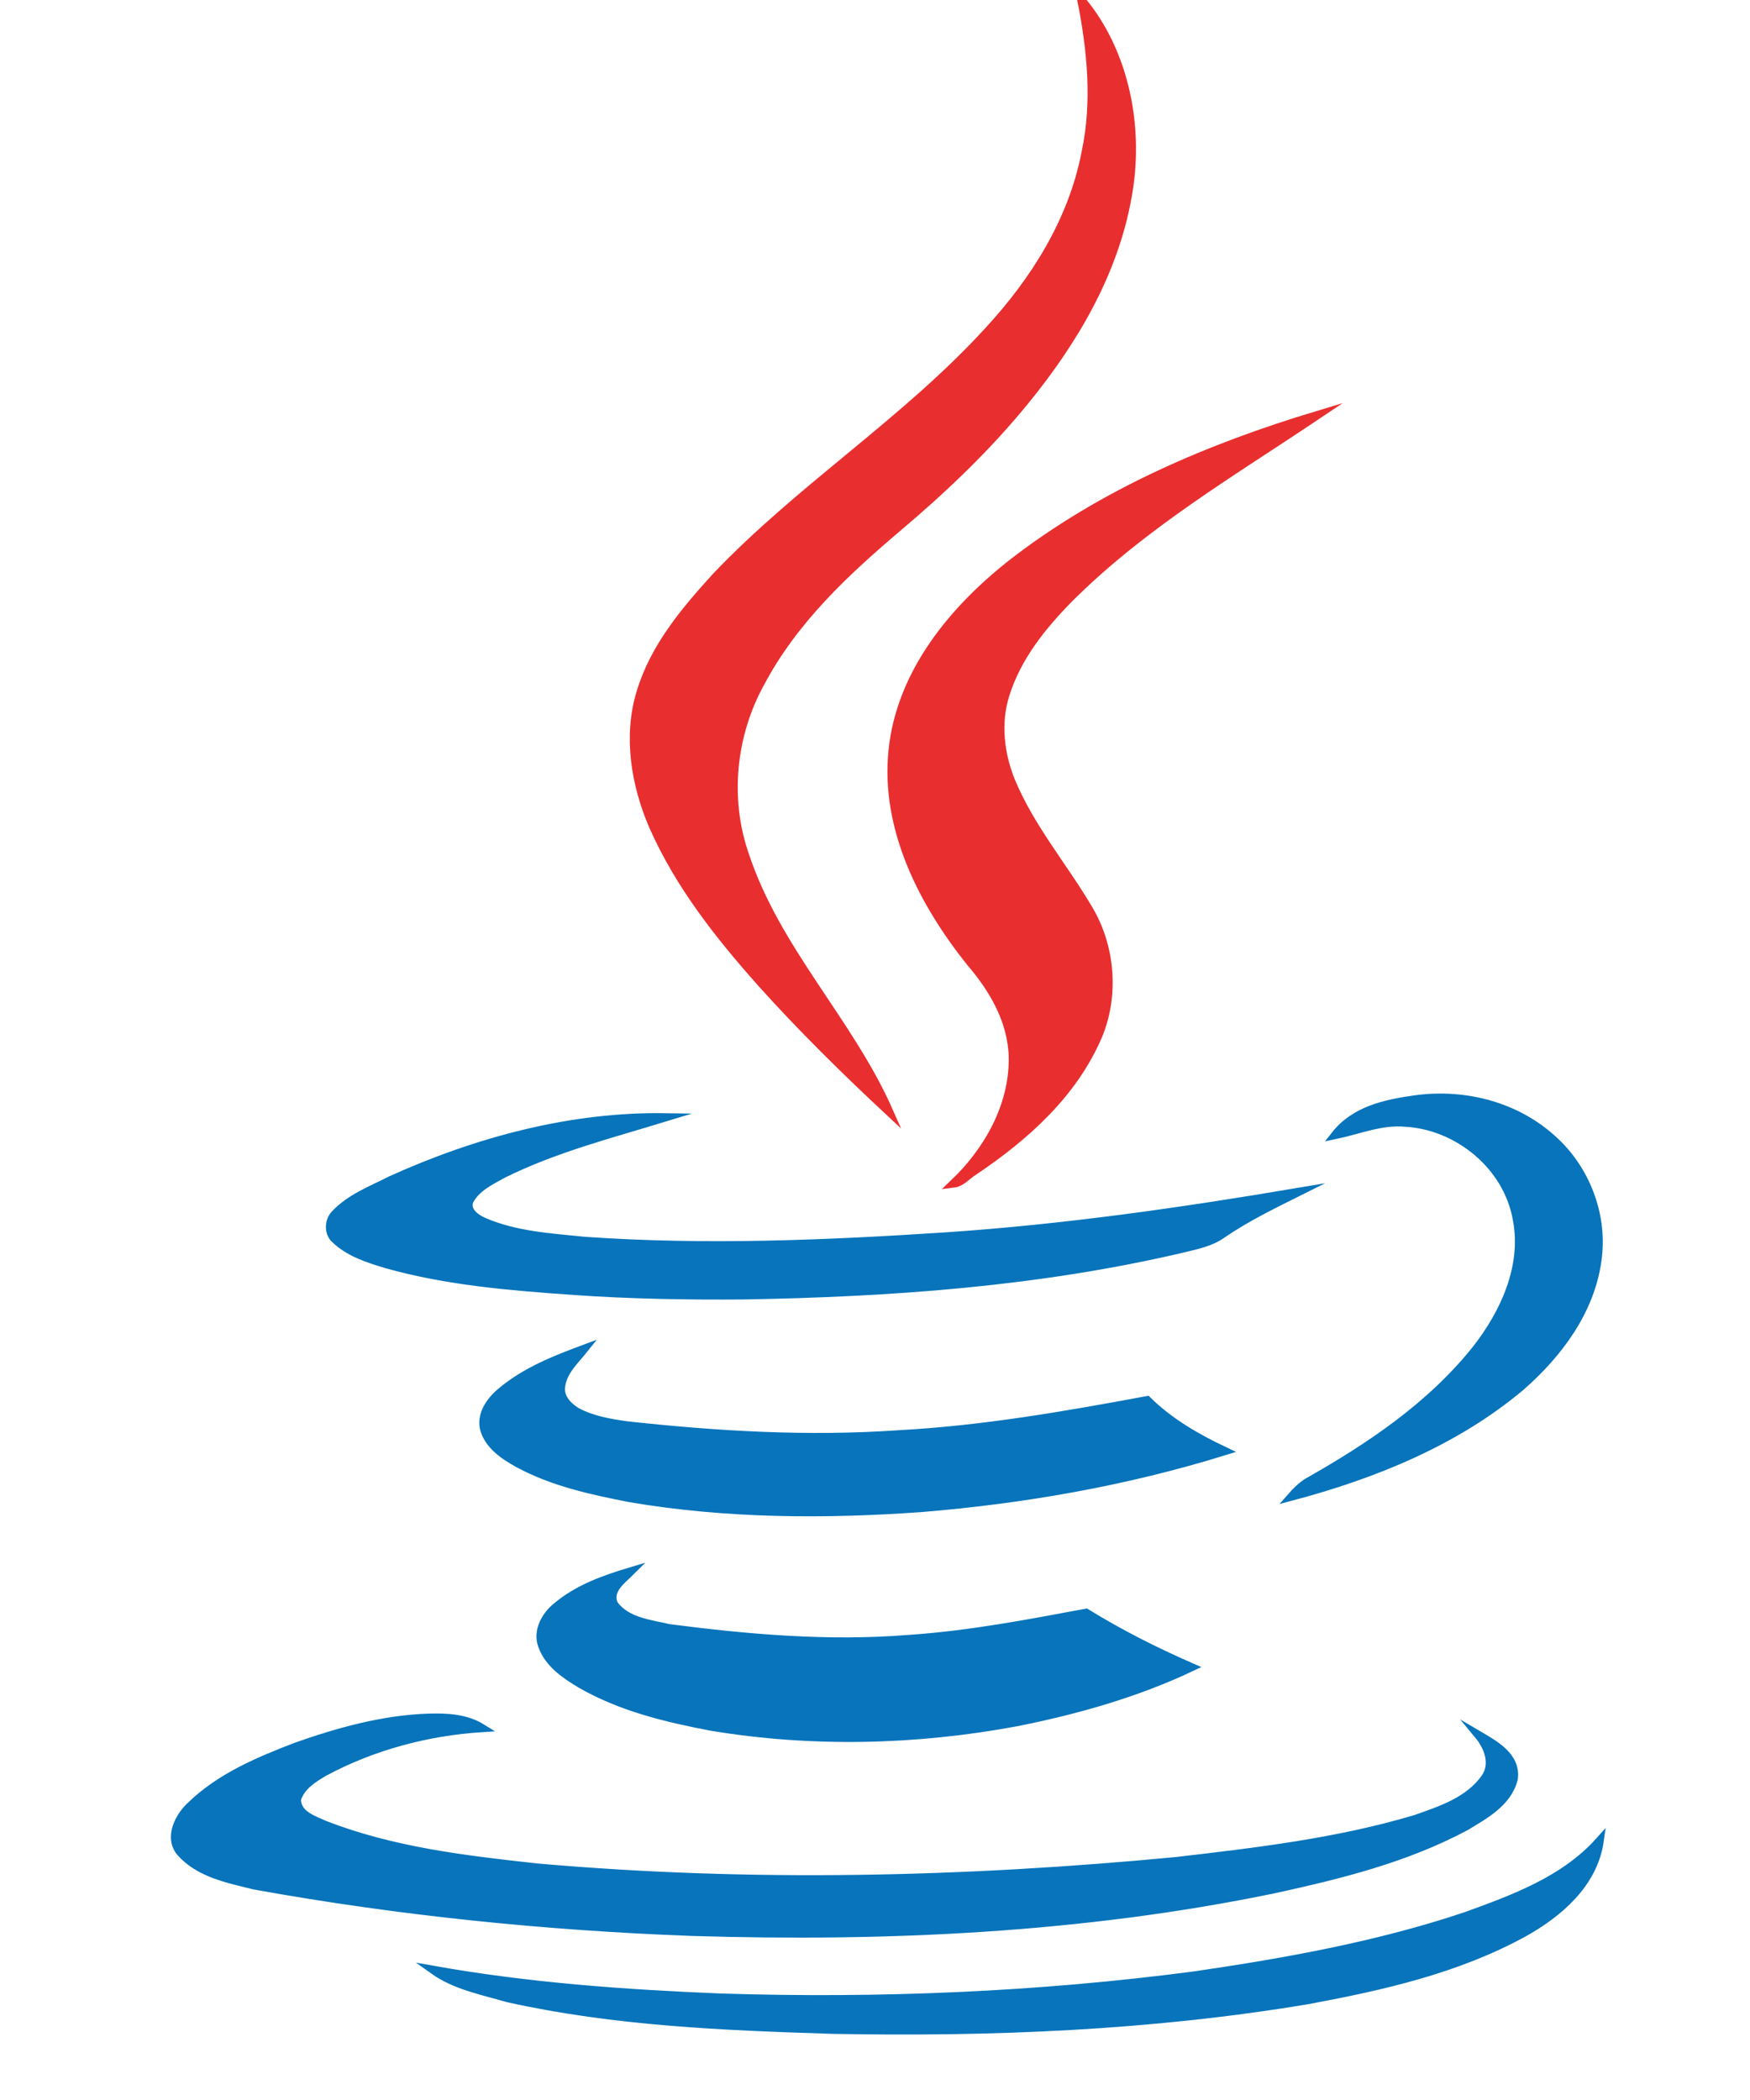
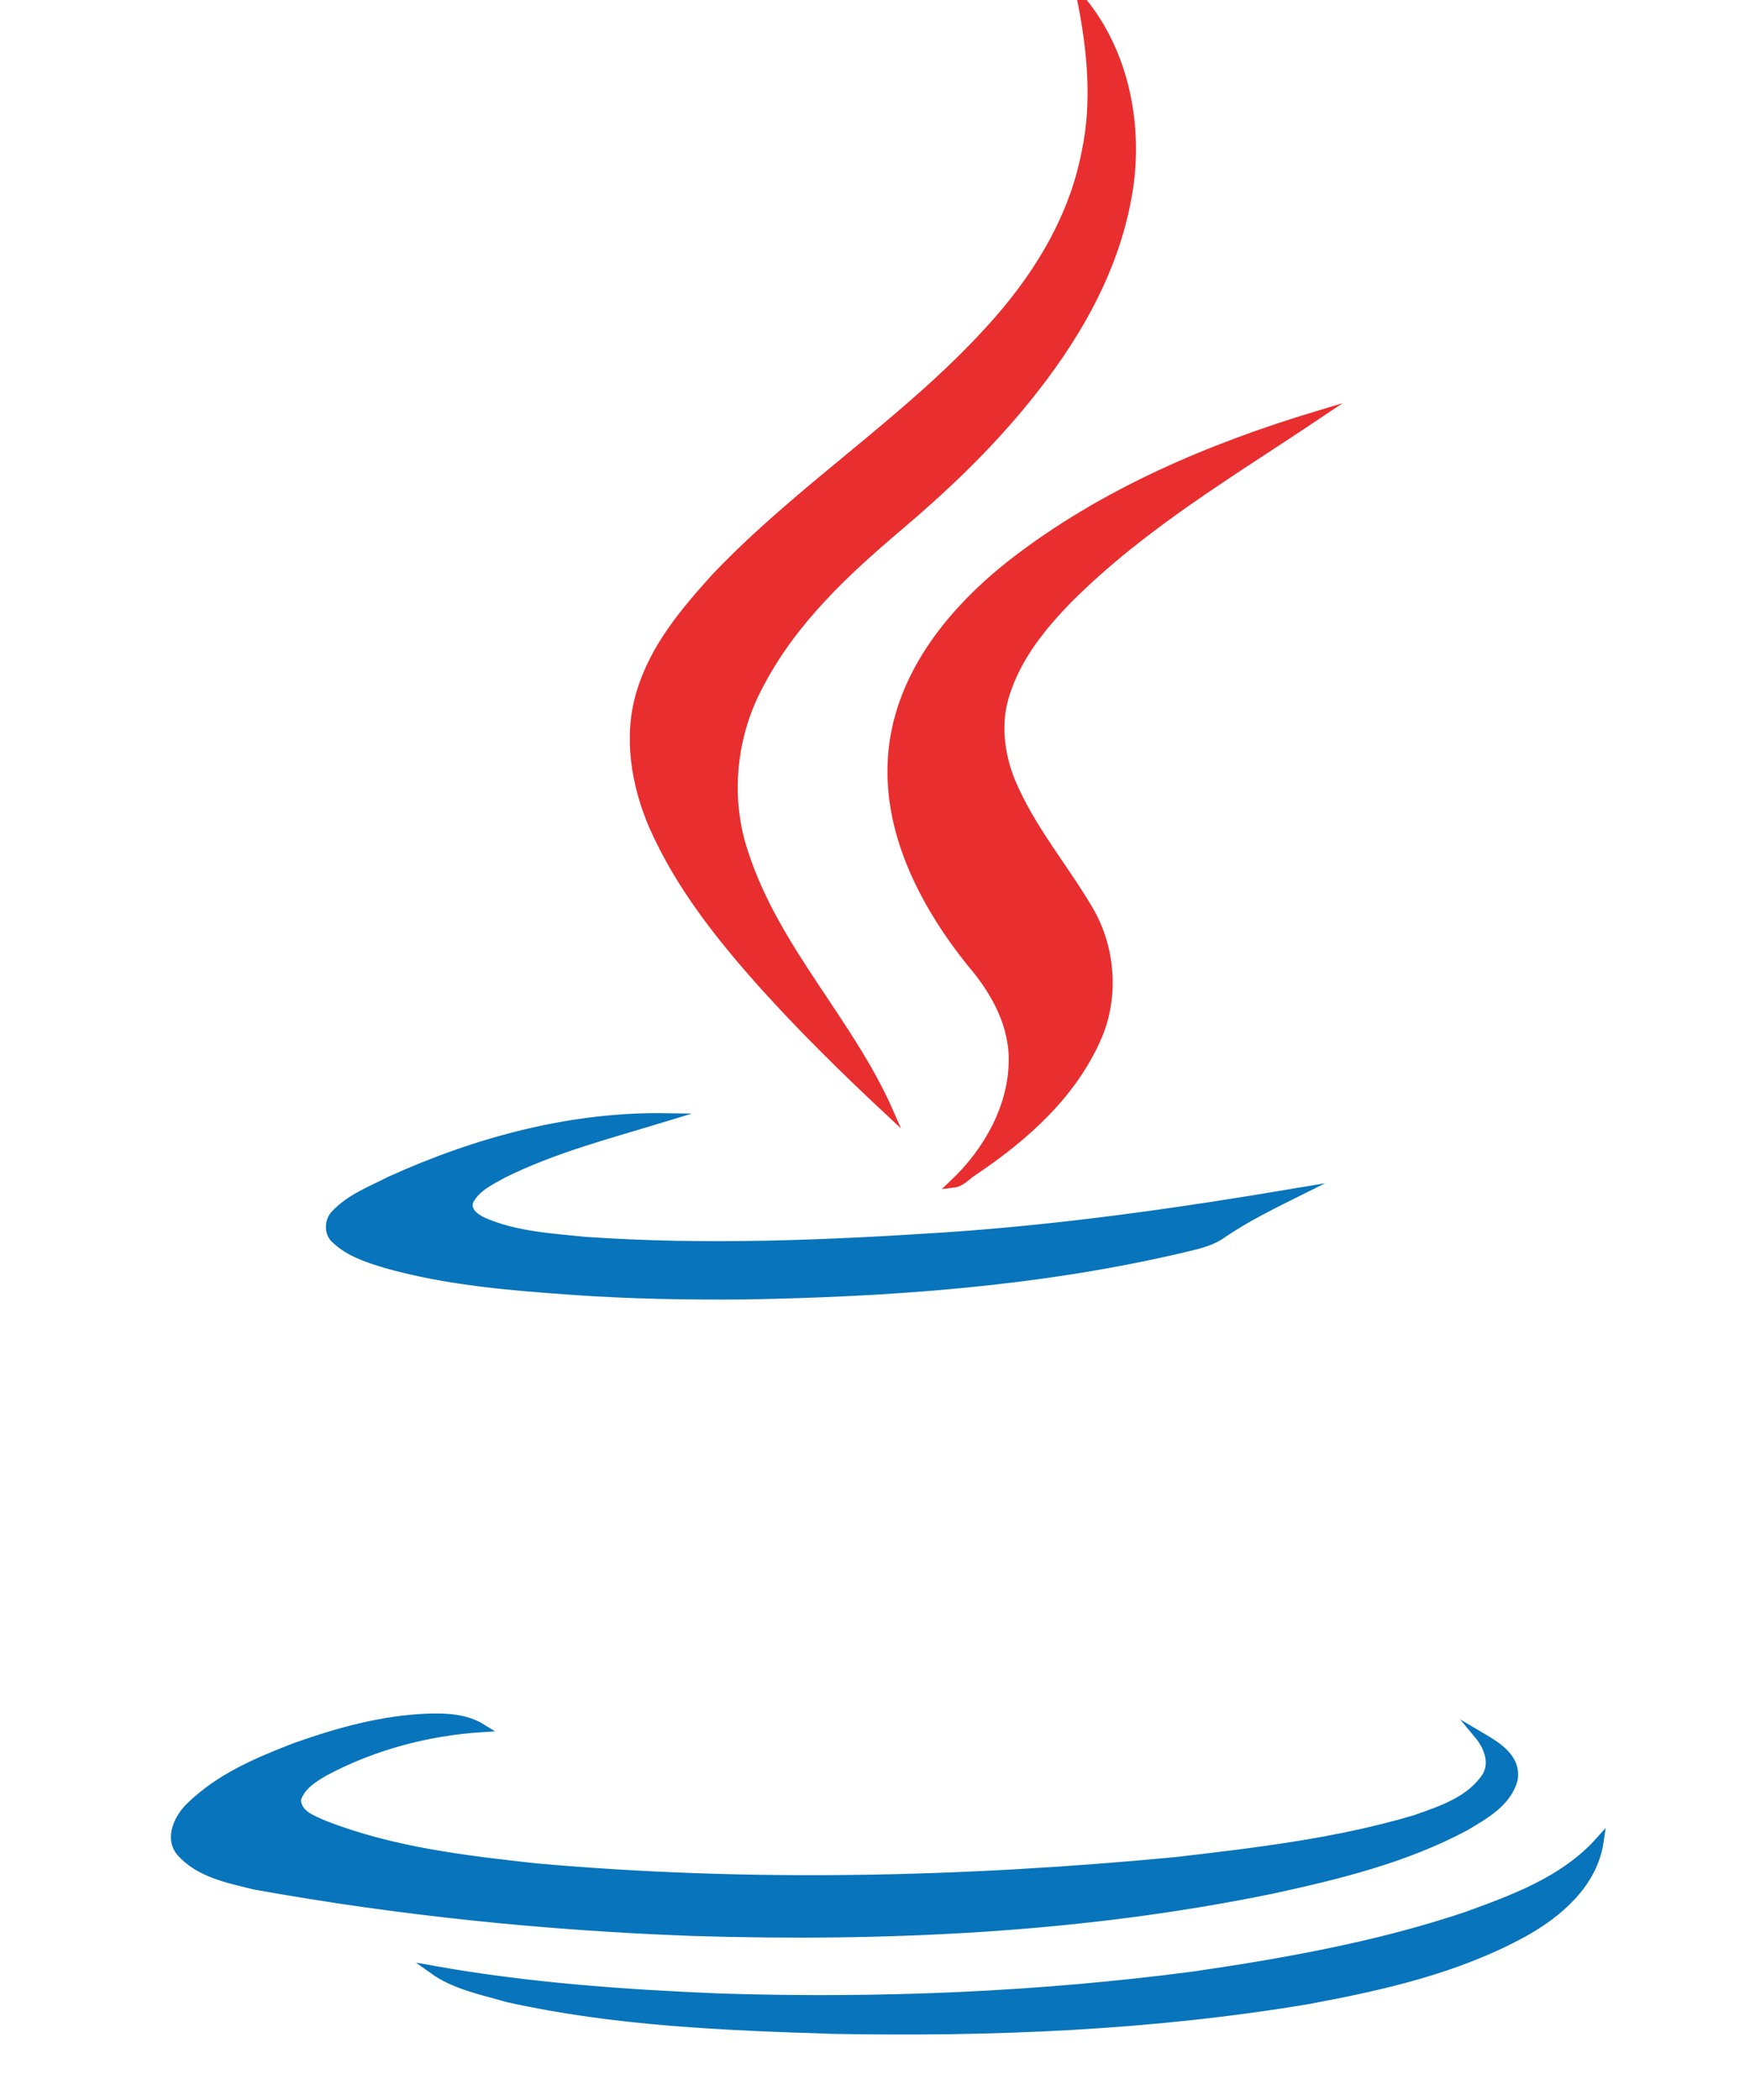
<svg xmlns="http://www.w3.org/2000/svg" width="20" height="24" viewBox="0 0 20 24" fill="none">
  <g clip-path="url(#clip0_10:350)">
    <path d="M12.359 0C12.864 0.605 13.03 1.47 12.886 2.25C12.73 3.126 12.268 3.9 11.726 4.567C11.291 5.104 10.792 5.579 10.271 6.02C9.664 6.534 9.068 7.088 8.687 7.812C8.365 8.399 8.29 9.123 8.51 9.762C8.869 10.858 9.707 11.672 10.163 12.707C9.659 12.237 9.165 11.751 8.703 11.237C8.22 10.694 7.763 10.118 7.463 9.439C7.259 8.965 7.167 8.411 7.323 7.908C7.479 7.393 7.828 6.981 8.177 6.596C9.149 5.573 10.346 4.821 11.296 3.781C11.822 3.211 12.257 2.527 12.408 1.741C12.531 1.164 12.472 0.571 12.359 0Z" fill="#E92E2F" stroke="#E92E2F" stroke-width="0.094" stroke-miterlimit="10" />
    <path d="M11.565 6.438C12.606 5.63 13.825 5.115 15.06 4.742C14.083 5.398 13.063 5.997 12.22 6.839C11.914 7.15 11.624 7.506 11.489 7.942C11.387 8.264 11.43 8.62 11.554 8.925C11.779 9.468 12.161 9.909 12.451 10.406C12.697 10.83 12.741 11.373 12.553 11.83C12.268 12.503 11.71 12.995 11.13 13.385C11.055 13.43 10.99 13.515 10.899 13.526C11.286 13.159 11.586 12.639 11.575 12.079C11.565 11.661 11.345 11.293 11.087 10.994C10.555 10.327 10.11 9.479 10.201 8.58C10.292 7.682 10.904 6.958 11.565 6.438Z" fill="#E92E2F" stroke="#E92E2F" stroke-width="0.094" stroke-miterlimit="10" />
-     <path d="M15.259 12.972C15.484 12.684 15.844 12.611 16.171 12.565C16.741 12.486 17.347 12.639 17.777 13.051C18.131 13.385 18.33 13.905 18.255 14.408C18.174 14.99 17.804 15.476 17.385 15.844C16.628 16.482 15.694 16.855 14.759 17.104C14.813 17.042 14.872 16.985 14.942 16.94C15.651 16.539 16.354 16.07 16.875 15.414C17.192 15.007 17.439 14.476 17.337 13.939C17.229 13.317 16.655 12.865 16.069 12.831C15.79 12.803 15.527 12.916 15.259 12.972Z" fill="#0774BB" stroke="#0774BB" stroke-width="0.094" stroke-miterlimit="10" />
    <path d="M4.467 13.487C5.455 13.04 6.529 12.752 7.608 12.769C6.98 12.961 6.335 13.125 5.745 13.419C5.605 13.498 5.444 13.571 5.364 13.724C5.321 13.843 5.439 13.922 5.525 13.961C5.89 14.12 6.292 14.142 6.684 14.182C8.059 14.278 9.439 14.221 10.808 14.131C12.161 14.04 13.503 13.848 14.84 13.622C14.545 13.769 14.244 13.916 13.97 14.103C13.831 14.204 13.659 14.233 13.503 14.272C11.86 14.657 10.174 14.775 8.499 14.804C7.849 14.809 7.205 14.798 6.561 14.753C5.841 14.702 5.117 14.645 4.413 14.447C4.209 14.385 3.994 14.318 3.833 14.165C3.753 14.097 3.753 13.961 3.823 13.882C4 13.69 4.247 13.6 4.467 13.487Z" fill="#0774BB" stroke="#0774BB" stroke-width="0.094" stroke-miterlimit="10" />
-     <path d="M5.734 15.9C6.013 15.668 6.346 15.538 6.679 15.414C6.571 15.55 6.421 15.68 6.41 15.866C6.405 15.985 6.496 16.075 6.588 16.132C6.765 16.228 6.963 16.262 7.162 16.29C8.193 16.403 9.234 16.465 10.276 16.392C11.226 16.341 12.171 16.177 13.111 16.002C13.369 16.256 13.675 16.431 13.997 16.584C12.864 16.935 11.699 17.138 10.528 17.234C9.422 17.313 8.3 17.308 7.2 17.121C6.765 17.036 6.319 16.94 5.922 16.725C5.761 16.635 5.578 16.516 5.53 16.318C5.498 16.149 5.616 15.996 5.734 15.9Z" fill="#0774BB" stroke="#0774BB" stroke-width="0.094" stroke-miterlimit="10" />
-     <path d="M6.357 18.365C6.604 18.155 6.91 18.048 7.21 17.958C7.114 18.054 6.942 18.172 7.017 18.336C7.162 18.534 7.43 18.557 7.645 18.608C8.553 18.726 9.471 18.805 10.378 18.732C11.065 18.687 11.742 18.557 12.413 18.432C12.8 18.67 13.202 18.873 13.616 19.054C12.982 19.354 12.3 19.546 11.618 19.682C10.469 19.896 9.283 19.925 8.128 19.733C7.618 19.636 7.098 19.512 6.636 19.246C6.459 19.139 6.271 19.015 6.196 18.805C6.136 18.642 6.233 18.466 6.357 18.365Z" fill="#0774BB" stroke="#0774BB" stroke-width="0.094" stroke-miterlimit="10" />
    <path d="M3.377 19.964C3.871 19.789 4.381 19.648 4.902 19.631C5.111 19.625 5.326 19.636 5.508 19.749C4.886 19.789 4.263 19.953 3.704 20.253C3.581 20.326 3.441 20.411 3.393 20.563C3.393 20.739 3.581 20.795 3.704 20.852C4.483 21.157 5.315 21.253 6.131 21.343C8.564 21.558 11.012 21.502 13.444 21.27C14.362 21.163 15.286 21.055 16.177 20.789C16.462 20.688 16.784 20.586 16.972 20.32C17.084 20.162 17.009 19.964 16.896 19.828C17.079 19.936 17.337 20.072 17.299 20.332C17.229 20.603 16.966 20.744 16.751 20.874C16.064 21.242 15.307 21.428 14.556 21.592C12.37 22.044 10.131 22.146 7.908 22.078C6.233 22.016 4.558 21.846 2.904 21.547C2.609 21.473 2.276 21.411 2.062 21.168C1.922 20.999 2.045 20.761 2.18 20.637C2.518 20.309 2.953 20.128 3.377 19.964Z" fill="#0774BB" stroke="#0774BB" stroke-width="0.094" stroke-miterlimit="10" />
    <path d="M16.757 21.897C17.299 21.7 17.879 21.49 18.282 21.038C18.212 21.53 17.809 21.869 17.412 22.09C16.649 22.508 15.796 22.7 14.947 22.858C13.154 23.158 11.334 23.231 9.514 23.197C8.274 23.158 7.023 23.107 5.804 22.836C5.514 22.751 5.203 22.694 4.95 22.513C6.035 22.706 7.135 22.785 8.236 22.83C10.046 22.887 11.86 22.813 13.659 22.576C14.7 22.423 15.748 22.236 16.757 21.897Z" fill="#0774BB" stroke="#0774BB" stroke-width="0.094" stroke-miterlimit="10" />
  </g>
  <defs>
    <clipPath id="clip0_10:350">
      <rect width="20" height="24" fill="white" />
    </clipPath>
  </defs>
</svg>